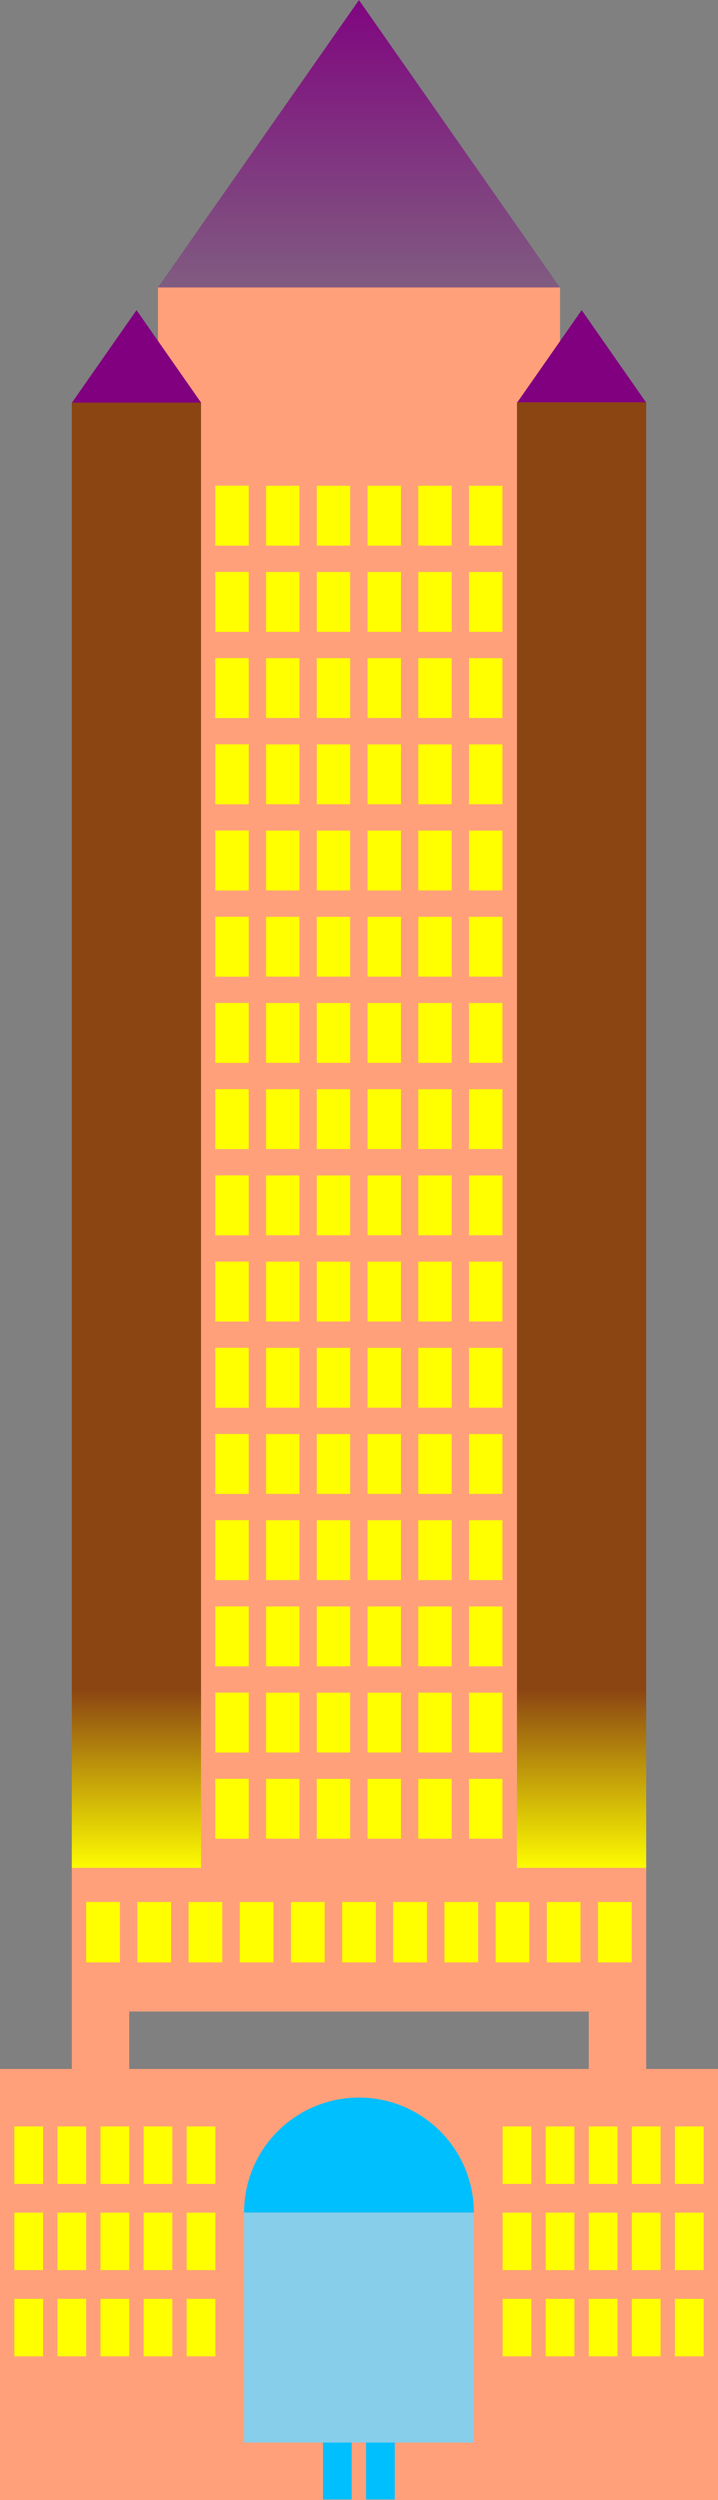
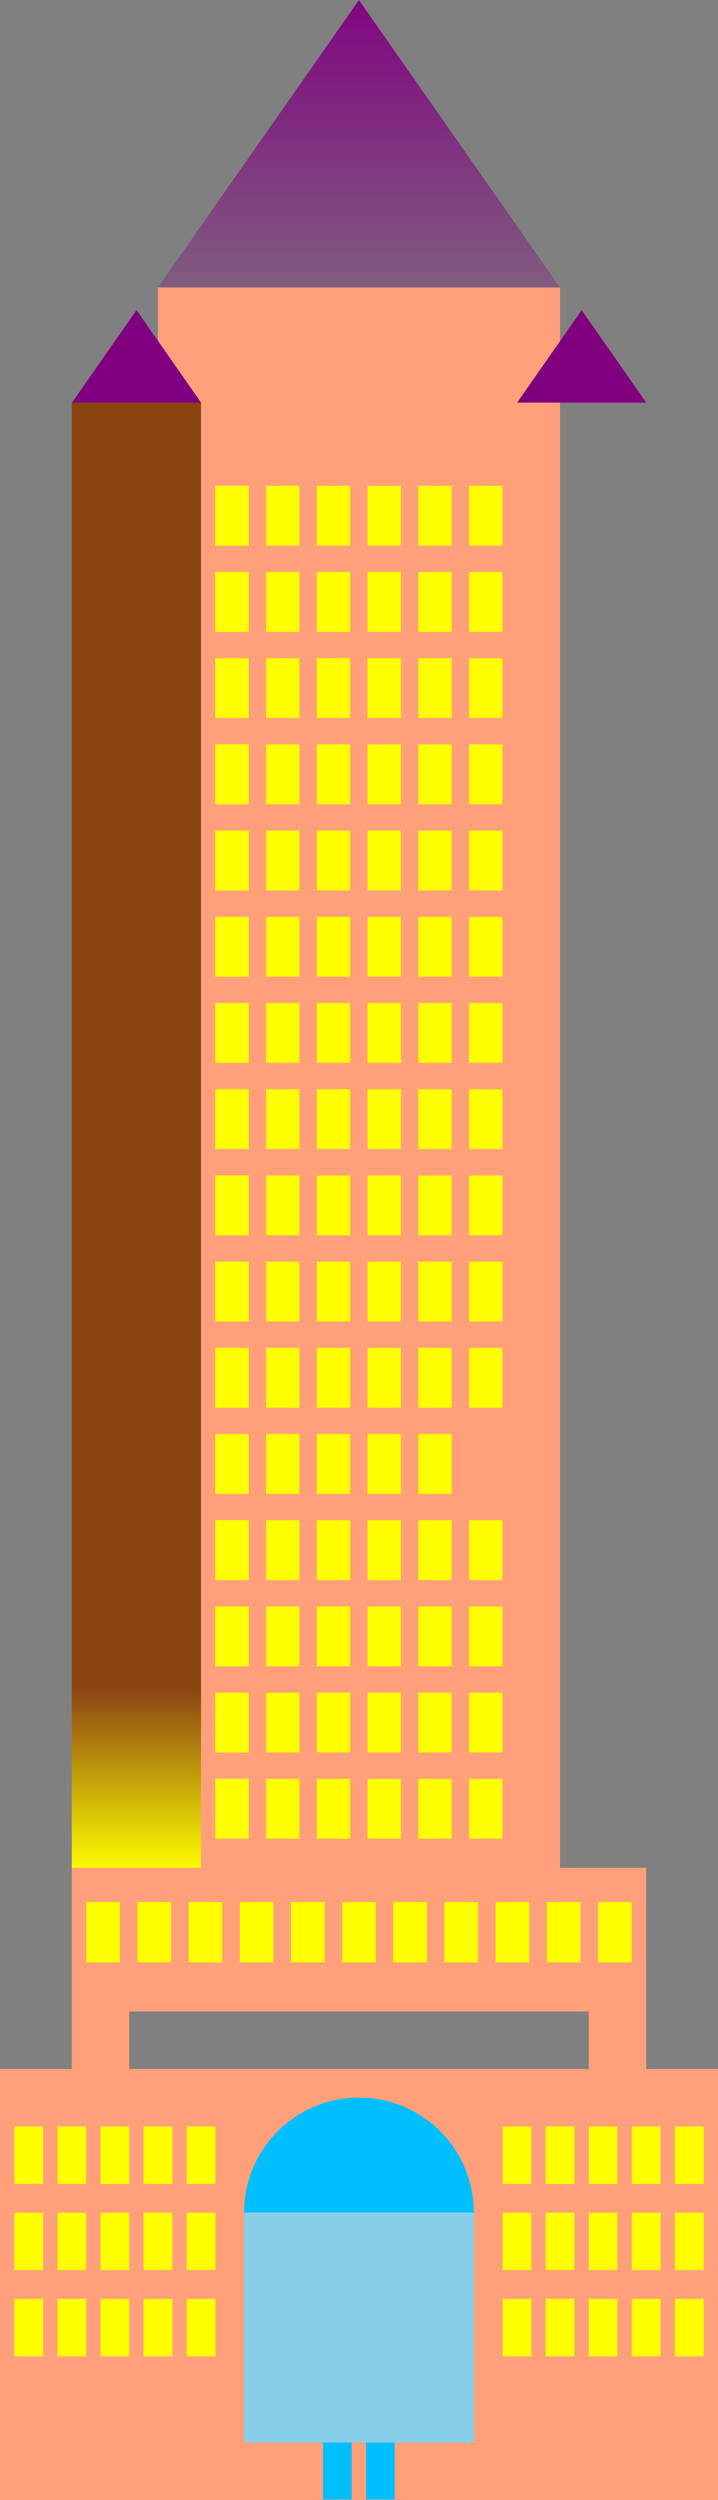
<svg xmlns="http://www.w3.org/2000/svg" version="1.1" viewBox="0 0 250 870">
  <rect x="0" y="0" width="250" height="870" fill="#808080" stroke="none" />
  <defs>
    <linearGradient id="c" x1="-198.15" x2="-198.15" y1="36.395" y2="402.97" gradientUnits="userSpaceOnUse">
      <stop stop-color="#800080" offset="0" />
      <stop stop-color="#800080" stop-opacity="0" offset="1" />
    </linearGradient>
    <linearGradient id="b" x1="47.88" x2="47.88" y1="321.1" y2="384.38" gradientTransform="translate(0 -1154.7)" gradientUnits="userSpaceOnUse">
      <stop stop-color="#ff0" offset="0" />
      <stop stop-color="#8b4513" offset="1" />
    </linearGradient>
    <linearGradient id="a" x1="47.88" x2="47.88" y1="321.1" y2="384.38" gradientTransform="translate(155 -1154.7)" gradientUnits="userSpaceOnUse">
      <stop stop-color="#ff0" offset="0" />
      <stop stop-color="#8b4513" offset="1" />
    </linearGradient>
  </defs>
  <g transform="translate(0 -182.36)">
    <rect x="55" y="282.36" width="140" height="600" fill="#ffa07a" fill-rule="evenodd" />
    <g fill="#ff0">
      <g transform="matrix(.833 0 0 .833 21.489 56.217)">
        <path d="m64.213 354.37h13.948v25h-13.948v-25z" />
        <path d="m64.213 354.37h13.948v25h-13.948v-25z" />
        <path d="m85.423 354.37h13.948v25h-13.948v-25z" />
        <path d="m106.63 354.37h13.948v25h-13.948v-25z" />
        <path d="m127.84 354.37h13.948v25h-13.948v-25z" />
        <path d="m149.05 354.37h13.948v25h-13.948v-25z" />
        <path d="m170.26 354.37h13.948v25h-13.948v-25z" />
      </g>
      <g transform="matrix(.833 0 0 .833 21.489 86.217)">
        <path d="m64.213 354.37h13.948v25h-13.948v-25z" />
        <path d="m64.213 354.37h13.948v25h-13.948v-25z" />
        <path d="m85.423 354.37h13.948v25h-13.948v-25z" />
        <path d="m106.63 354.37h13.948v25h-13.948v-25z" />
        <path d="m127.84 354.37h13.948v25h-13.948v-25z" />
        <path d="m149.05 354.37h13.948v25h-13.948v-25z" />
        <path d="m170.26 354.37h13.948v25h-13.948v-25z" />
      </g>
      <g transform="matrix(.833 0 0 .833 21.489 116.22)">
        <path d="m64.213 354.37h13.948v25h-13.948v-25z" />
        <path d="m64.213 354.37h13.948v25h-13.948v-25z" />
        <path d="m85.423 354.37h13.948v25h-13.948v-25z" />
        <path d="m106.63 354.37h13.948v25h-13.948v-25z" />
        <path d="m127.84 354.37h13.948v25h-13.948v-25z" />
        <path d="m149.05 354.37h13.948v25h-13.948v-25z" />
        <path d="m170.26 354.37h13.948v25h-13.948v-25z" />
      </g>
      <g transform="matrix(.833 0 0 .833 21.489 146.22)">
        <path d="m64.213 354.37h13.948v25h-13.948v-25z" />
        <path d="m64.213 354.37h13.948v25h-13.948v-25z" />
        <path d="m85.423 354.37h13.948v25h-13.948v-25z" />
        <path d="m106.63 354.37h13.948v25h-13.948v-25z" />
        <path d="m127.84 354.37h13.948v25h-13.948v-25z" />
        <path d="m149.05 354.37h13.948v25h-13.948v-25z" />
        <path d="m170.26 354.37h13.948v25h-13.948v-25z" />
      </g>
      <g transform="matrix(.833 0 0 .833 21.489 176.22)">
        <path d="m64.213 354.37h13.948v25h-13.948v-25z" />
        <path d="m64.213 354.37h13.948v25h-13.948v-25z" />
        <path d="m85.423 354.37h13.948v25h-13.948v-25z" />
        <path d="m106.63 354.37h13.948v25h-13.948v-25z" />
        <path d="m127.84 354.37h13.948v25h-13.948v-25z" />
        <path d="m149.05 354.37h13.948v25h-13.948v-25z" />
        <path d="m170.26 354.37h13.948v25h-13.948v-25z" />
      </g>
      <g transform="matrix(.833 0 0 .833 21.489 206.22)">
        <path d="m64.213 354.37h13.948v25h-13.948v-25z" />
        <path d="m64.213 354.37h13.948v25h-13.948v-25z" />
        <path d="m85.423 354.37h13.948v25h-13.948v-25z" />
        <path d="m106.63 354.37h13.948v25h-13.948v-25z" />
        <path d="m127.84 354.37h13.948v25h-13.948v-25z" />
        <path d="m149.05 354.37h13.948v25h-13.948v-25z" />
        <path d="m170.26 354.37h13.948v25h-13.948v-25z" />
      </g>
      <g transform="matrix(.833 0 0 .833 21.489 236.22)">
        <path d="m64.213 354.37h13.948v25h-13.948v-25z" />
        <path d="m64.213 354.37h13.948v25h-13.948v-25z" />
        <path d="m85.423 354.37h13.948v25h-13.948v-25z" />
        <path d="m106.63 354.37h13.948v25h-13.948v-25z" />
        <path d="m127.84 354.37h13.948v25h-13.948v-25z" />
        <path d="m149.05 354.37h13.948v25h-13.948v-25z" />
        <path d="m170.26 354.37h13.948v25h-13.948v-25z" />
      </g>
      <g transform="matrix(.833 0 0 .833 21.489 266.22)">
        <path d="m64.213 354.37h13.948v25h-13.948v-25z" />
        <path d="m64.213 354.37h13.948v25h-13.948v-25z" />
        <path d="m85.423 354.37h13.948v25h-13.948v-25z" />
        <path d="m106.63 354.37h13.948v25h-13.948v-25z" />
        <path d="m127.84 354.37h13.948v25h-13.948v-25z" />
        <path d="m149.05 354.37h13.948v25h-13.948v-25z" />
        <path d="m170.26 354.37h13.948v25h-13.948v-25z" />
      </g>
      <g transform="matrix(.833 0 0 .833 21.489 296.22)">
        <path d="m64.213 354.37h13.948v25h-13.948v-25z" />
        <path d="m64.213 354.37h13.948v25h-13.948v-25z" />
        <path d="m85.423 354.37h13.948v25h-13.948v-25z" />
        <path d="m106.63 354.37h13.948v25h-13.948v-25z" />
        <path d="m127.84 354.37h13.948v25h-13.948v-25z" />
        <path d="m149.05 354.37h13.948v25h-13.948v-25z" />
        <path d="m170.26 354.37h13.948v25h-13.948v-25z" />
      </g>
      <g transform="matrix(.833 0 0 .833 21.489 326.22)">
        <path d="m64.213 354.37h13.948v25h-13.948v-25z" />
        <path d="m64.213 354.37h13.948v25h-13.948v-25z" />
        <path d="m85.423 354.37h13.948v25h-13.948v-25z" />
        <path d="m106.63 354.37h13.948v25h-13.948v-25z" />
        <path d="m127.84 354.37h13.948v25h-13.948v-25z" />
        <path d="m149.05 354.37h13.948v25h-13.948v-25z" />
        <path d="m170.26 354.37h13.948v25h-13.948v-25z" />
      </g>
      <g transform="matrix(.833 0 0 .833 21.489 356.22)">
        <path d="m64.213 354.37h13.948v25h-13.948v-25z" />
        <path d="m64.213 354.37h13.948v25h-13.948v-25z" />
        <path d="m85.423 354.37h13.948v25h-13.948v-25z" />
        <path d="m106.63 354.37h13.948v25h-13.948v-25z" />
        <path d="m127.84 354.37h13.948v25h-13.948v-25z" />
        <path d="m149.05 354.37h13.948v25h-13.948v-25z" />
        <path d="m170.26 354.37h13.948v25h-13.948v-25z" />
      </g>
      <g transform="matrix(.833 0 0 .833 21.489 386.22)">
        <path d="m64.213 354.37h13.948v25h-13.948v-25z" />
        <path d="m64.213 354.37h13.948v25h-13.948v-25z" />
        <path d="m85.423 354.37h13.948v25h-13.948v-25z" />
        <path d="m106.63 354.37h13.948v25h-13.948v-25z" />
        <path d="m127.84 354.37h13.948v25h-13.948v-25z" />
        <path d="m149.05 354.37h13.948v25h-13.948v-25z" />
-         <path d="m170.26 354.37h13.948v25h-13.948v-25z" />
+         <path d="m170.26 354.37h13.948v25v-25z" />
      </g>
      <g transform="matrix(.833 0 0 .833 21.489 416.22)">
        <path d="m64.213 354.37h13.948v25h-13.948v-25z" />
        <path d="m64.213 354.37h13.948v25h-13.948v-25z" />
        <path d="m85.423 354.37h13.948v25h-13.948v-25z" />
        <path d="m106.63 354.37h13.948v25h-13.948v-25z" />
        <path d="m127.84 354.37h13.948v25h-13.948v-25z" />
        <path d="m149.05 354.37h13.948v25h-13.948v-25z" />
        <path d="m170.26 354.37h13.948v25h-13.948v-25z" />
      </g>
      <g transform="matrix(.833 0 0 .833 21.489 446.22)">
        <path d="m64.213 354.37h13.948v25h-13.948v-25z" />
        <path d="m64.213 354.37h13.948v25h-13.948v-25z" />
        <path d="m85.423 354.37h13.948v25h-13.948v-25z" />
        <path d="m106.63 354.37h13.948v25h-13.948v-25z" />
        <path d="m127.84 354.37h13.948v25h-13.948v-25z" />
        <path d="m149.05 354.37h13.948v25h-13.948v-25z" />
        <path d="m170.26 354.37h13.948v25h-13.948v-25z" />
      </g>
      <g transform="matrix(.833 0 0 .833 21.489 476.22)">
        <path d="m64.213 354.37h13.948v25h-13.948v-25z" />
        <path d="m64.213 354.37h13.948v25h-13.948v-25z" />
        <path d="m85.423 354.37h13.948v25h-13.948v-25z" />
        <path d="m106.63 354.37h13.948v25h-13.948v-25z" />
        <path d="m127.84 354.37h13.948v25h-13.948v-25z" />
        <path d="m149.05 354.37h13.948v25h-13.948v-25z" />
        <path d="m170.26 354.37h13.948v25h-13.948v-25z" />
      </g>
      <g transform="matrix(.833 0 0 .833 21.489 506.22)">
        <path d="m64.213 354.37h13.948v25h-13.948v-25z" />
        <path d="m64.213 354.37h13.948v25h-13.948v-25z" />
        <path d="m85.423 354.37h13.948v25h-13.948v-25z" />
        <path d="m106.63 354.37h13.948v25h-13.948v-25z" />
        <path d="m127.84 354.37h13.948v25h-13.948v-25z" />
        <path d="m149.05 354.37h13.948v25h-13.948v-25z" />
        <path d="m170.26 354.37h13.948v25h-13.948v-25z" />
      </g>
    </g>
    <path transform="matrix(.486 0 0 .401 218.16 161.79)" d="m-47.661 300.87h-288.12l144.06-249.52 72.032 124.76z" fill="url(#c)" fill-rule="evenodd" />
    <rect x="25" y="882.36" width="20" height="20" fill="#ffa07a" fill-rule="evenodd" />
    <rect x="205" y="882.36" width="20" height="20" fill="#ffa07a" fill-rule="evenodd" />
    <rect x="25" y="832.36" width="200" height="50" fill="#ffa07a" fill-rule="evenodd" />
    <g transform="matrix(.833 0 0 .833 72.489 549.22)">
      <g transform="matrix(1.009 0 0 1.009 5.296 -3.375)" fill="#ff0">
        <g transform="translate(-120)">
          <path d="m64.213 354.37h13.948v25h-13.948v-25z" />
          <path d="m64.213 354.37h13.948v25h-13.948v-25z" />
          <path d="m85.423 354.37h13.948v25h-13.948v-25z" />
          <path d="m106.63 354.37h13.948v25h-13.948v-25z" />
          <path d="m127.84 354.37h13.948v25h-13.948v-25z" />
          <path d="m149.05 354.37h13.948v25h-13.948v-25z" />
          <path d="m170.26 354.37h13.948v25h-13.948v-25z" />
        </g>
        <path d="m71.413 354.37h13.948v25h-13.948v-25z" />
        <path d="m71.413 354.37h13.948v25h-13.948v-25z" />
        <path d="m92.623 354.37h13.948v25h-13.947v-25z" />
        <path d="m113.83 354.37h13.948v25h-13.948v-25z" />
        <path d="m135.04 354.37h13.948v25h-13.948v-25z" />
        <path d="m156.25 354.37h13.948v25h-13.948v-25z" />
      </g>
    </g>
    <g fill-rule="evenodd">
      <rect transform="scale(1,-1)" x="25" y="-832.36" width="45" height="510" fill="url(#b)" />
      <path transform="matrix(.156 0 0 .129 77.444 283.66)" d="m-47.661 300.87h-288.12l144.06-249.52 72.032 124.76z" fill="#800080" />
      <path transform="matrix(.156 0 0 .129 232.44 283.66)" d="m-47.661 300.87h-288.12l144.06-249.52 72.032 124.76z" fill="#800080" />
-       <rect transform="scale(1,-1)" x="180" y="-832.36" width="45" height="510" fill="url(#a)" />
    </g>
    <rect y="902.36" width="250" height="150" fill="#ffa07a" fill-rule="evenodd" />
    <g fill="#ff0">
      <g transform="translate(-5)">
        <path d="m10 922.36h10v20h-10v-20z" />
        <path d="m25 922.36h10v20h-10v-20z" />
        <path d="m40 922.36h10v20h-10v-20z" />
        <path d="m55 922.36h10v20h-10v-20z" />
        <path d="m70 922.36h10v20h-10v-20z" />
      </g>
      <g transform="translate(-5 30)">
        <path d="m10 922.36h10v20h-10v-20z" />
        <path d="m25 922.36h10v20h-10v-20z" />
        <path d="m40 922.36h10v20h-10v-20z" />
        <path d="m55 922.36h10v20h-10v-20z" />
        <path d="m70 922.36h10v20h-10v-20z" />
      </g>
      <g transform="translate(-5 60)">
        <path d="m10 922.36h10v20h-10v-20z" />
        <path d="m25 922.36h10v20h-10v-20z" />
        <path d="m40 922.36h10v20h-10v-20z" />
        <path d="m55 922.36h10v20h-10v-20z" />
        <path d="m70 922.36h10v20h-10v-20z" />
      </g>
    </g>
    <g transform="translate(115.33 -59.531)" fill="#ff0">
      <g transform="translate(49.672 59.531)">
        <path d="m10 922.36h10v20h-10v-20z" />
        <path d="m25 922.36h10v20h-10v-20z" />
        <path d="m40 922.36h10v20h-10v-20z" />
        <path d="m55 922.36h10v20h-10v-20z" />
        <path d="m70 922.36h10v20h-10v-20z" />
      </g>
      <g transform="translate(49.672 89.531)">
        <path d="m10 922.36h10v20h-10v-20z" />
        <path d="m25 922.36h10v20h-10v-20z" />
        <path d="m40 922.36h10v20h-10v-20z" />
        <path d="m55 922.36h10v20h-10v-20z" />
        <path d="m70 922.36h10v20h-10v-20z" />
      </g>
      <g transform="translate(49.672 119.53)">
        <path d="m10 922.36h10v20h-10v-20z" />
        <path d="m25 922.36h10v20h-10v-20z" />
        <path d="m40 922.36h10v20h-10v-20z" />
        <path d="m55 922.36h10v20h-10v-20z" />
        <path d="m70 922.36h10v20h-10v-20z" />
      </g>
    </g>
    <g transform="matrix(.833 0 0 .833 20.401 629.11)" fill="#00bfff">
      <path d="m110.52 483.9h12v24h-12v-24z" />
      <path d="m128.52 483.9h12v24h-12v-24z" />
    </g>
    <path transform="matrix(1.57 0 0 -1.57 377.96 2344.8)" d="m-135.65 886.93c0 14.072-11.407 25.479-25.479 25.479s-25.479-11.407-25.479-25.479h25.479z" fill="#00bfff" fill-rule="evenodd" />
    <rect x="85" y="952.36" width="80" height="80" fill="#87ceeb" fill-rule="evenodd" />
  </g>
</svg>